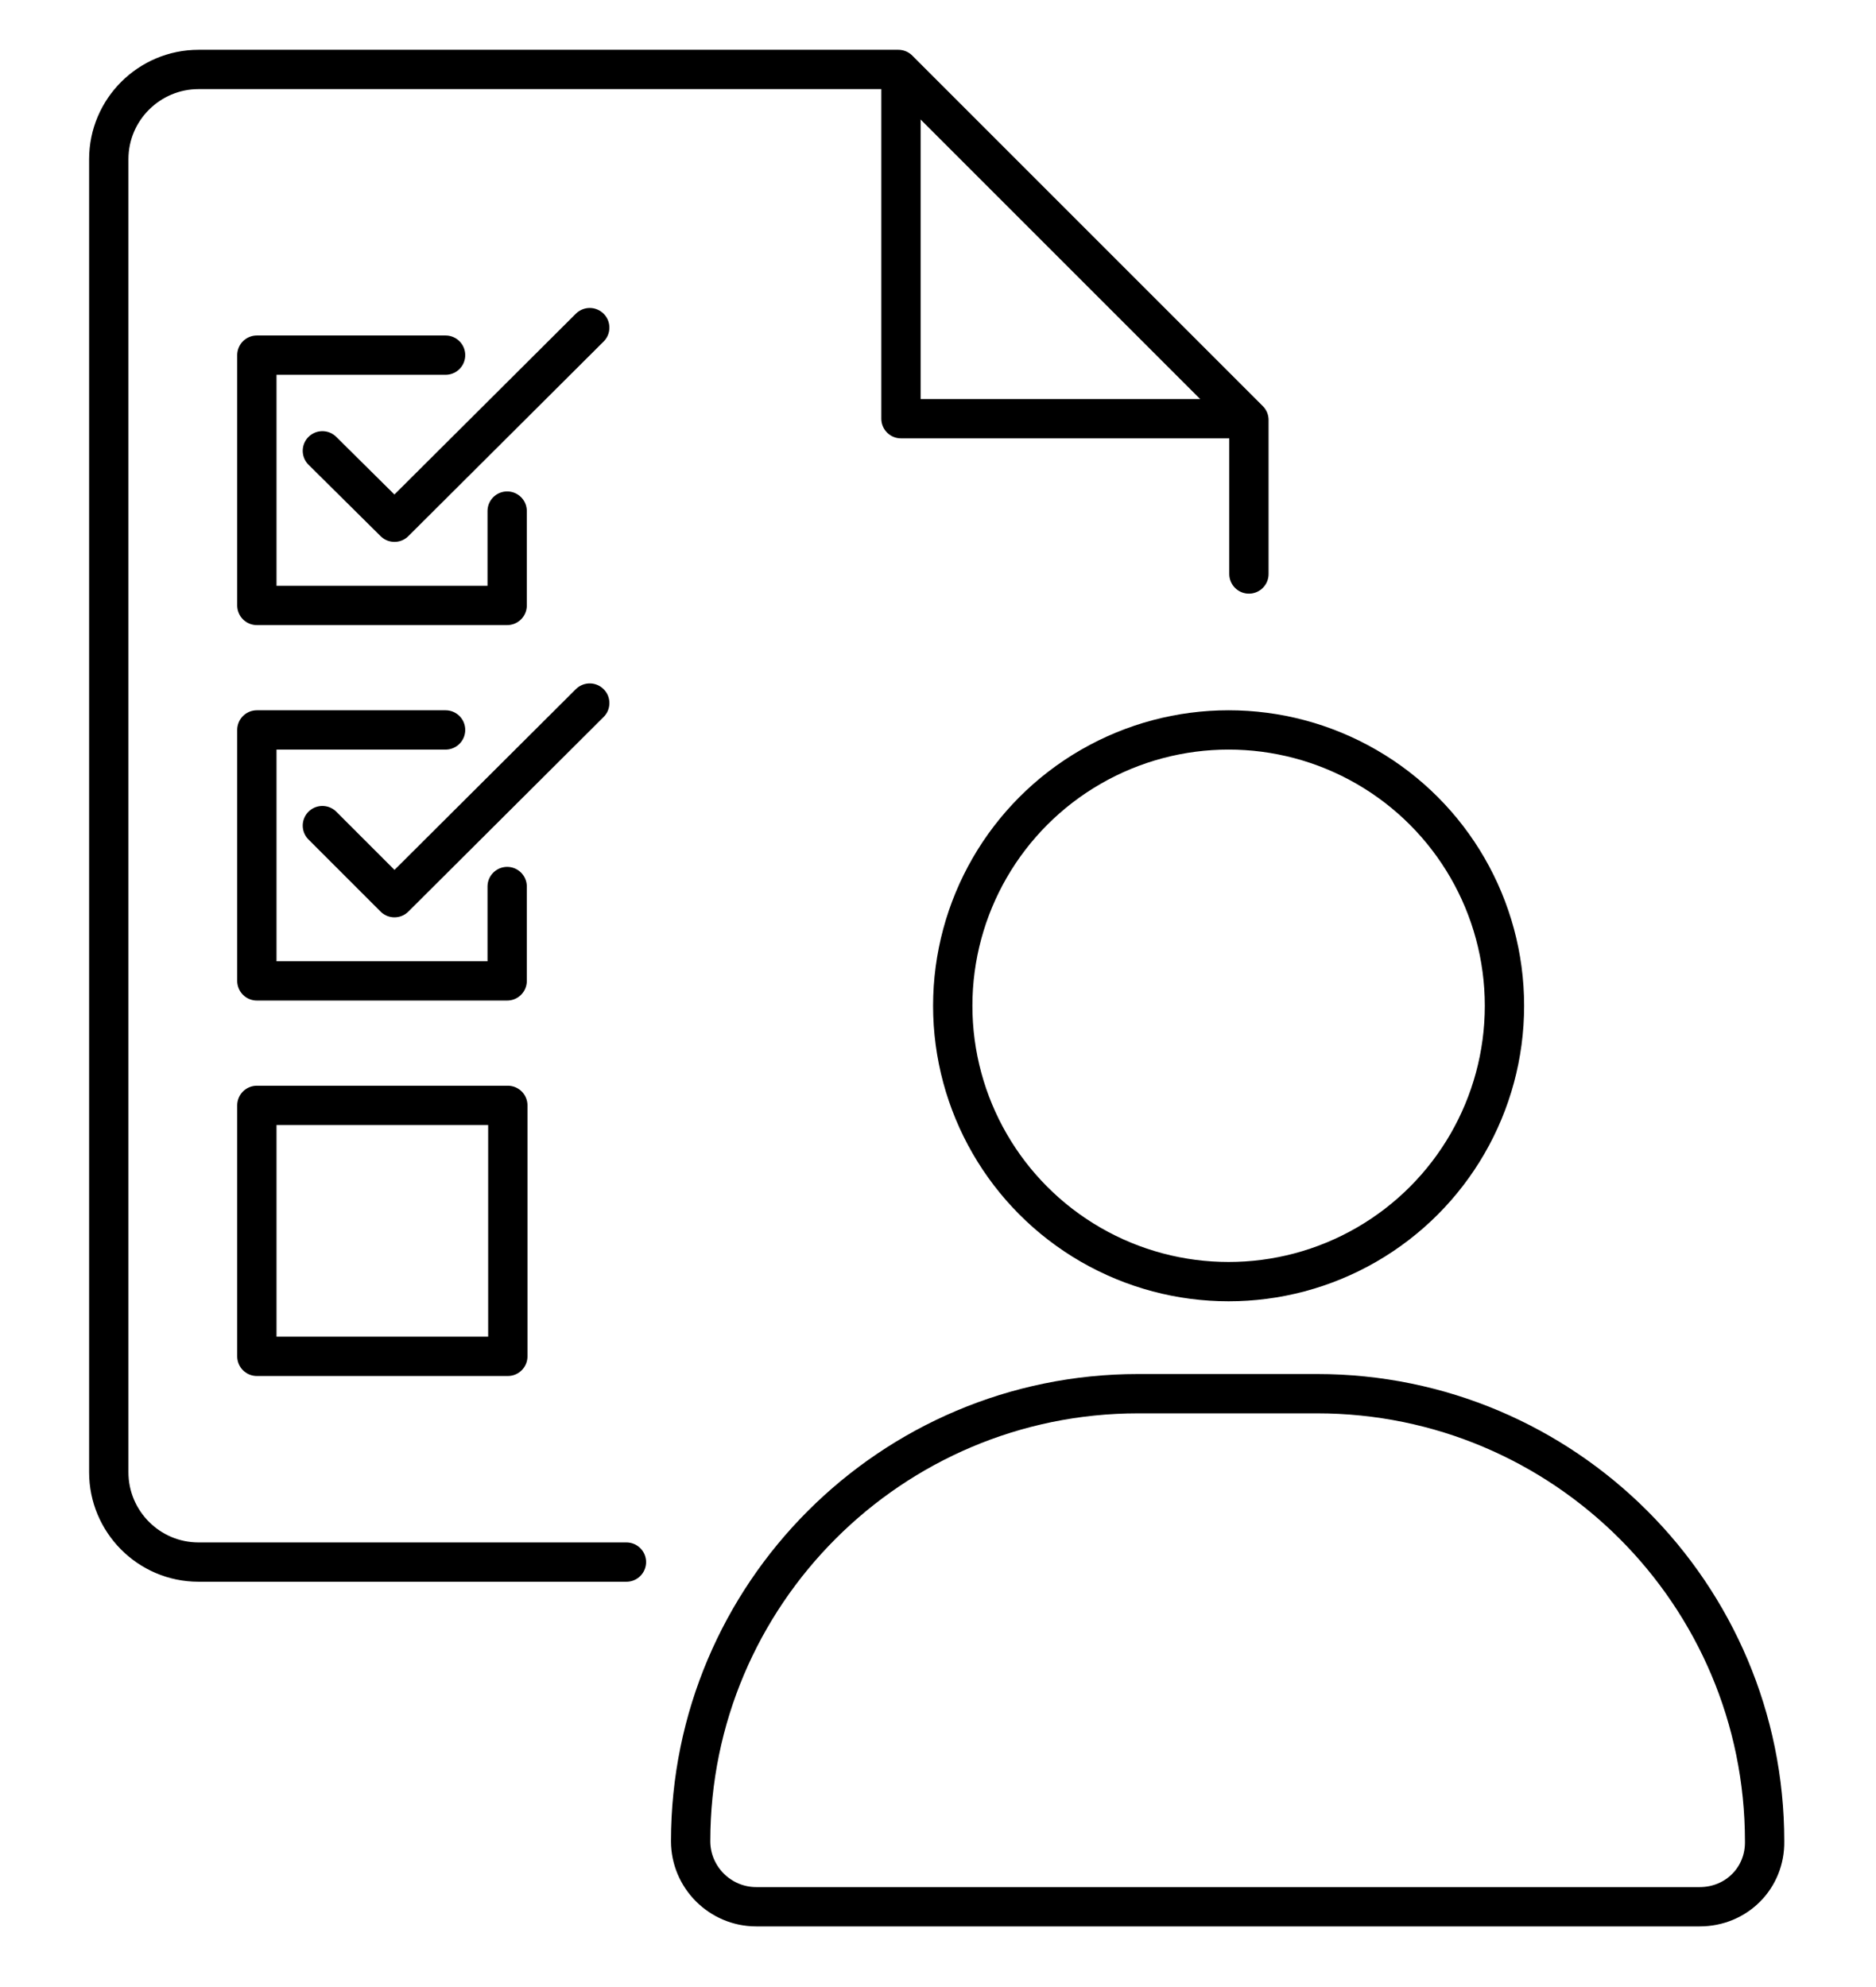
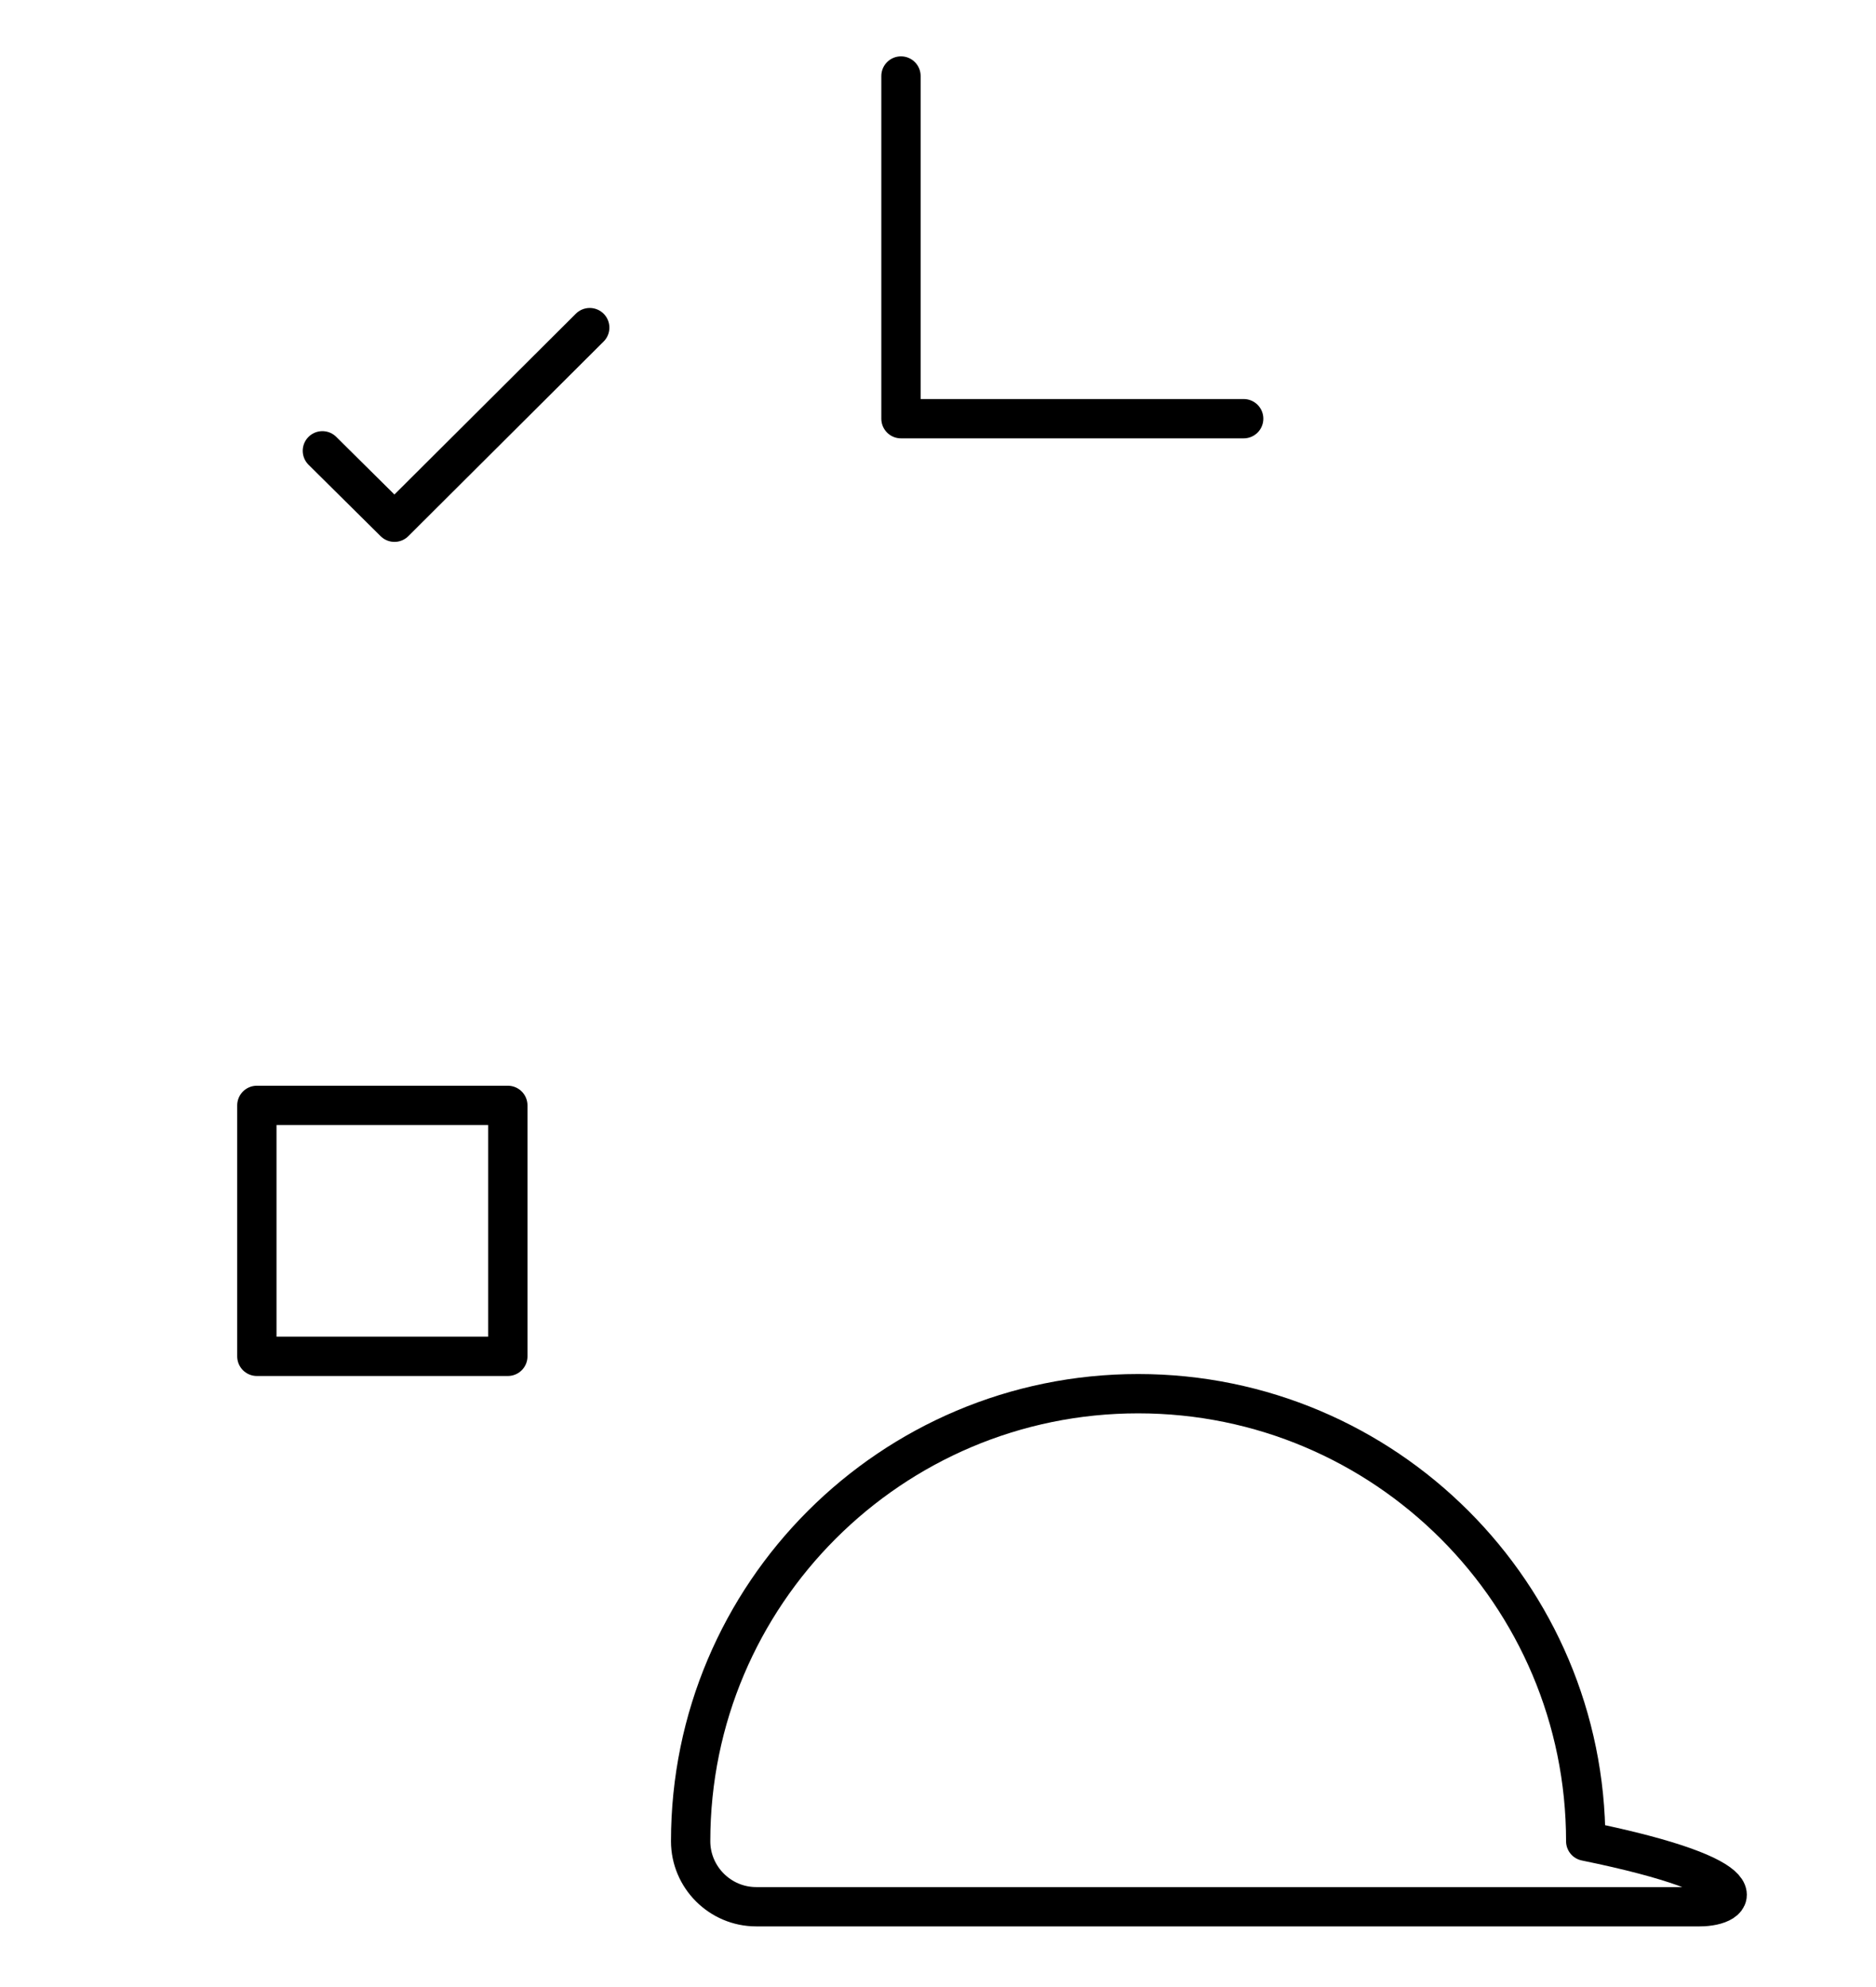
<svg xmlns="http://www.w3.org/2000/svg" version="1.1" id="Ebene_1" x="0px" y="0px" viewBox="0 0 286.3 303.2" style="enable-background:new 0 0 286.3 303.2;" xml:space="preserve">
  <style type="text/css">
	.st0{fill:none;stroke:#000000;stroke-width:6;stroke-linecap:round;stroke-linejoin:round;stroke-miterlimit:10;}
</style>
  <g>
    <g>
-       <circle class="st0" cx="187.5" cy="153.5" r="42.1" />
-       <path class="st0" d="M259.4,291h-144c-5.5,0-10-4.5-10-10v0c0-37.7,30.6-68.3,68.3-68.3h27.3c37.7,0,68.3,30.6,68.3,68.3v0    C269.4,286.6,265,291,259.4,291z" />
+       <path class="st0" d="M259.4,291h-144c-5.5,0-10-4.5-10-10v0c0-37.7,30.6-68.3,68.3-68.3c37.7,0,68.3,30.6,68.3,68.3v0    C269.4,286.6,265,291,259.4,291z" />
    </g>
    <g>
      <g>
-         <path class="st0" d="M190.6,87.6V64.1l-53.5-53.5H30.3c-7.5,0-13.7,6.1-13.7,13.7v200.4c0,7.5,6.1,13.7,13.7,13.7h65.3" />
        <polyline class="st0" points="189.8,63.9 137.5,63.9 137.5,11.6    " />
      </g>
      <g>
        <polyline class="st0" points="49.2,68.8 60.2,79.7 90,50    " />
-         <polyline class="st0" points="77.4,78 77.4,92.4 39.2,92.4 39.2,54.2 68,54.2    " />
      </g>
      <g>
-         <polyline class="st0" points="49.2,126 60.2,137 90,107.3    " />
-         <polyline class="st0" points="77.4,135.3 77.4,149.7 39.2,149.7 39.2,111.4 68,111.4    " />
-       </g>
+         </g>
      <g>
        <rect x="39.2" y="168.7" class="st0" width="38.3" height="38.3" />
      </g>
    </g>
  </g>
</svg>